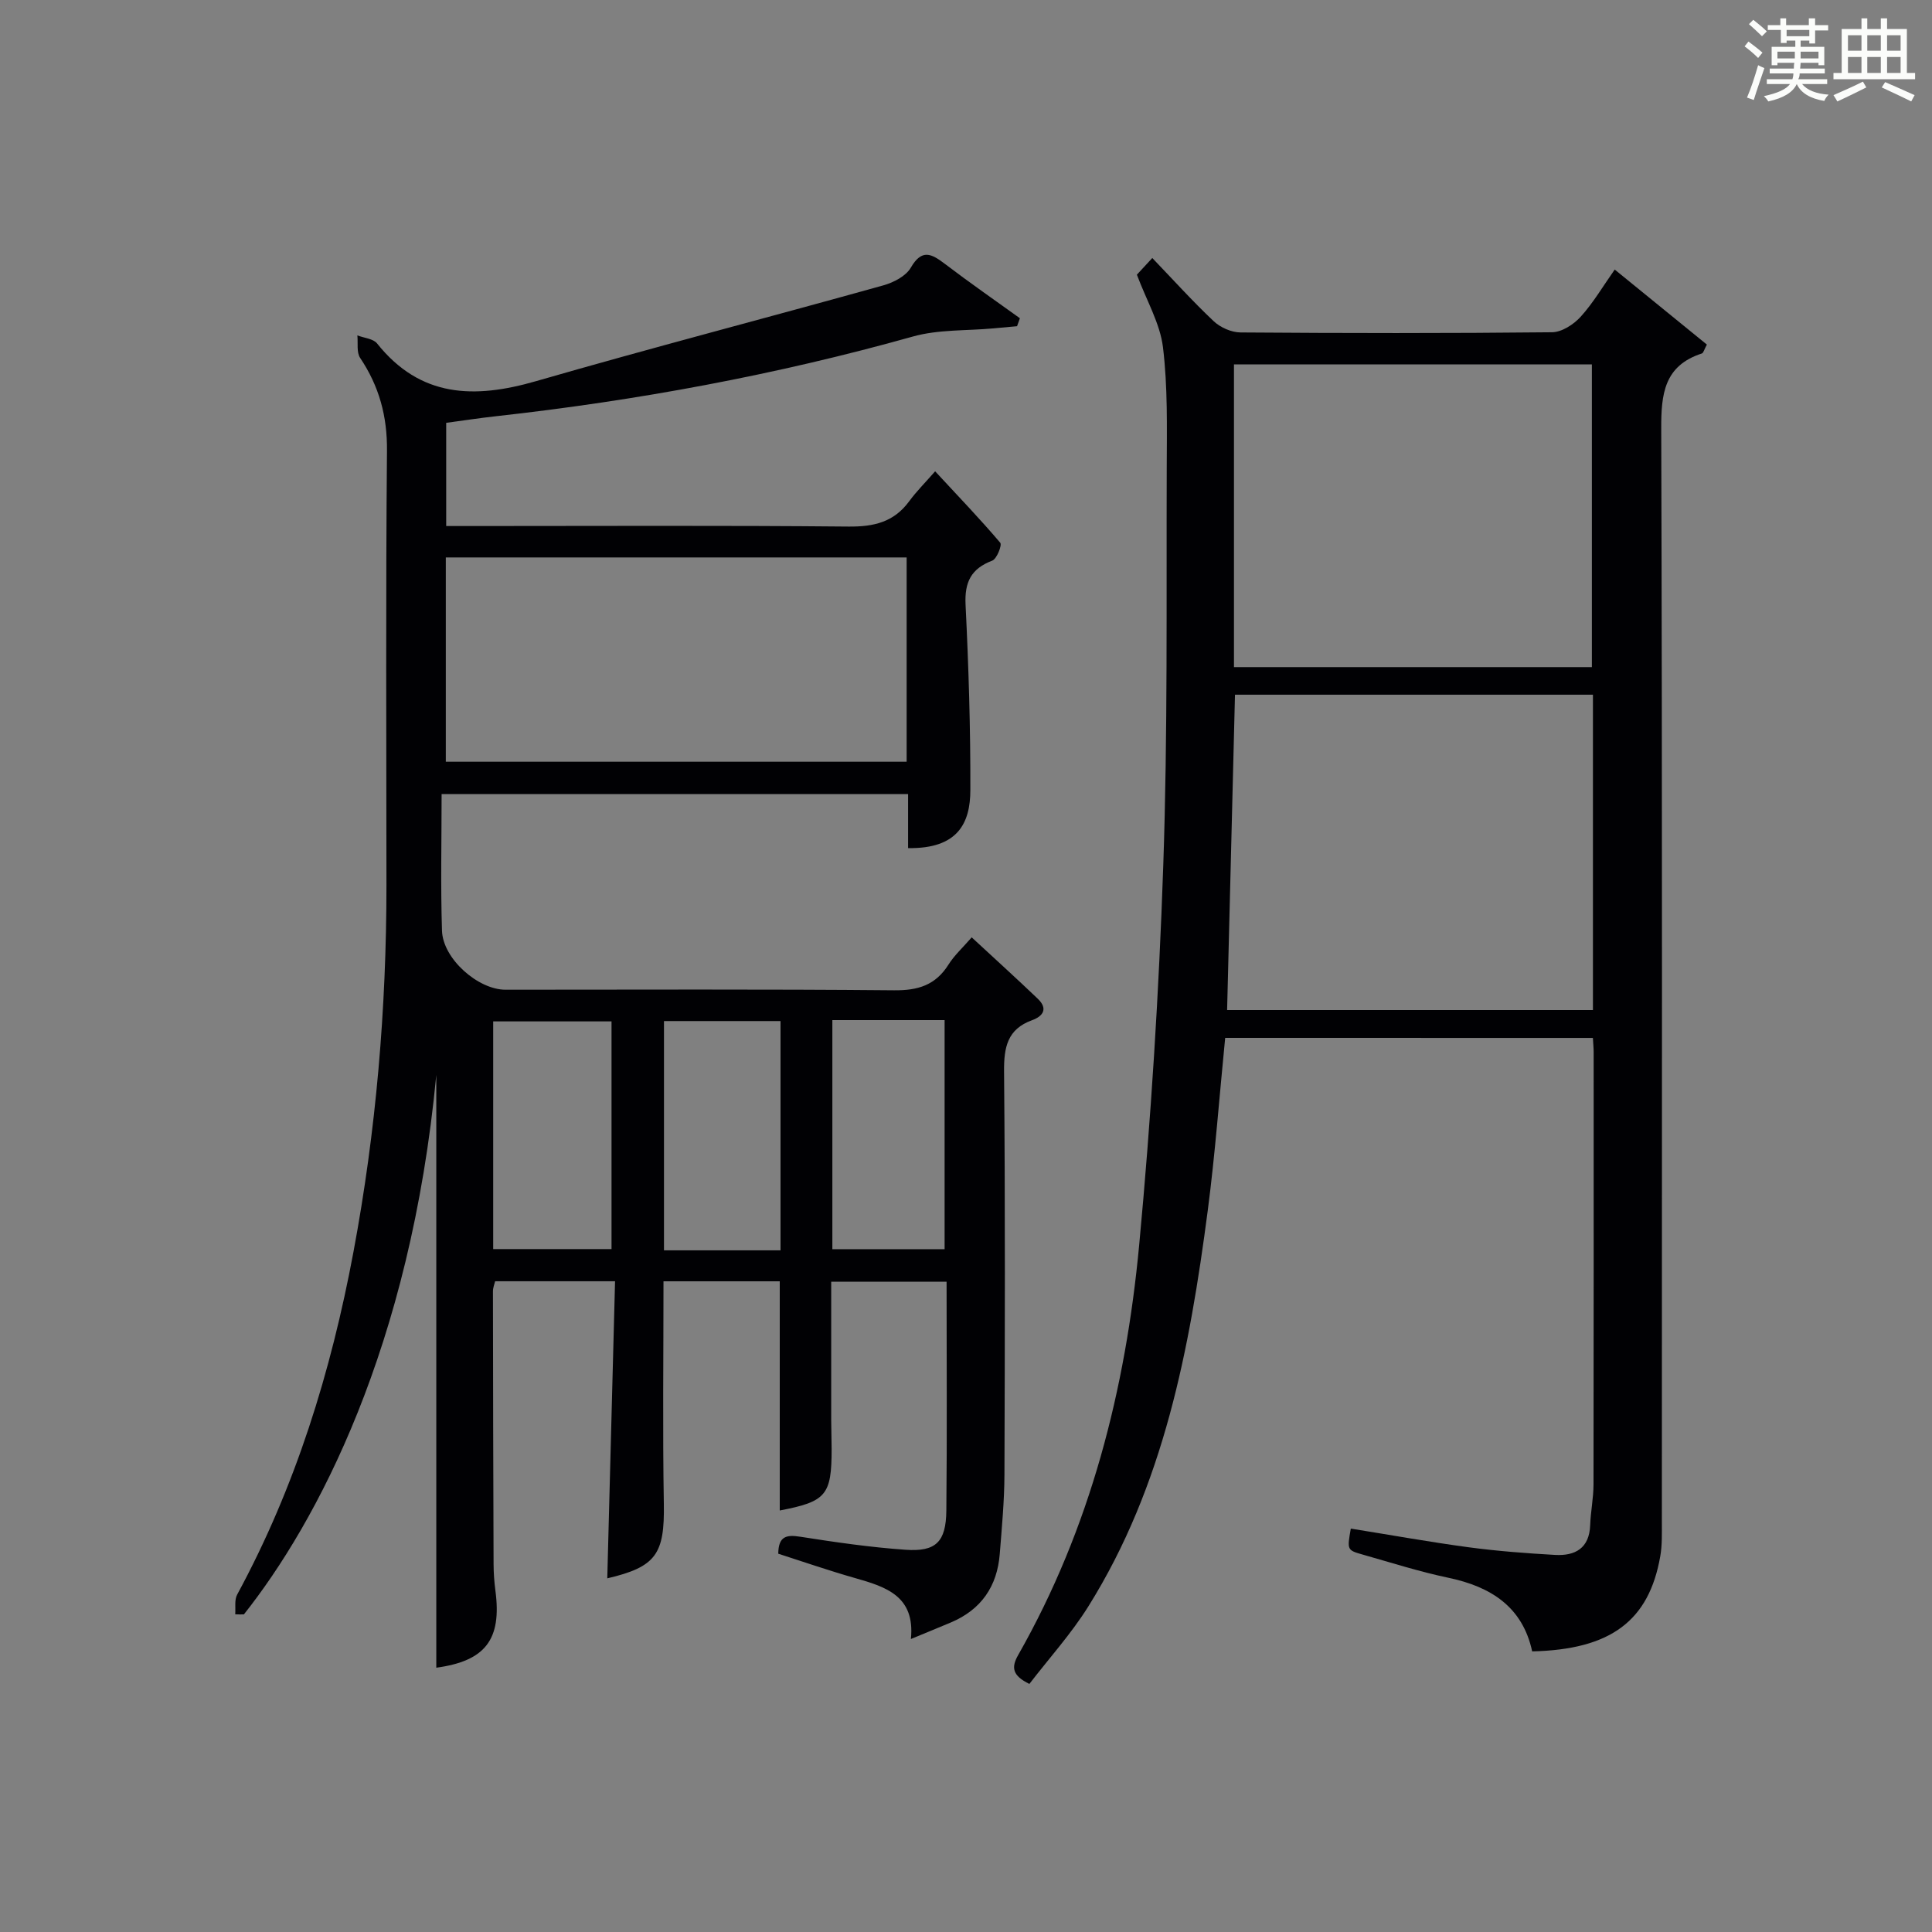
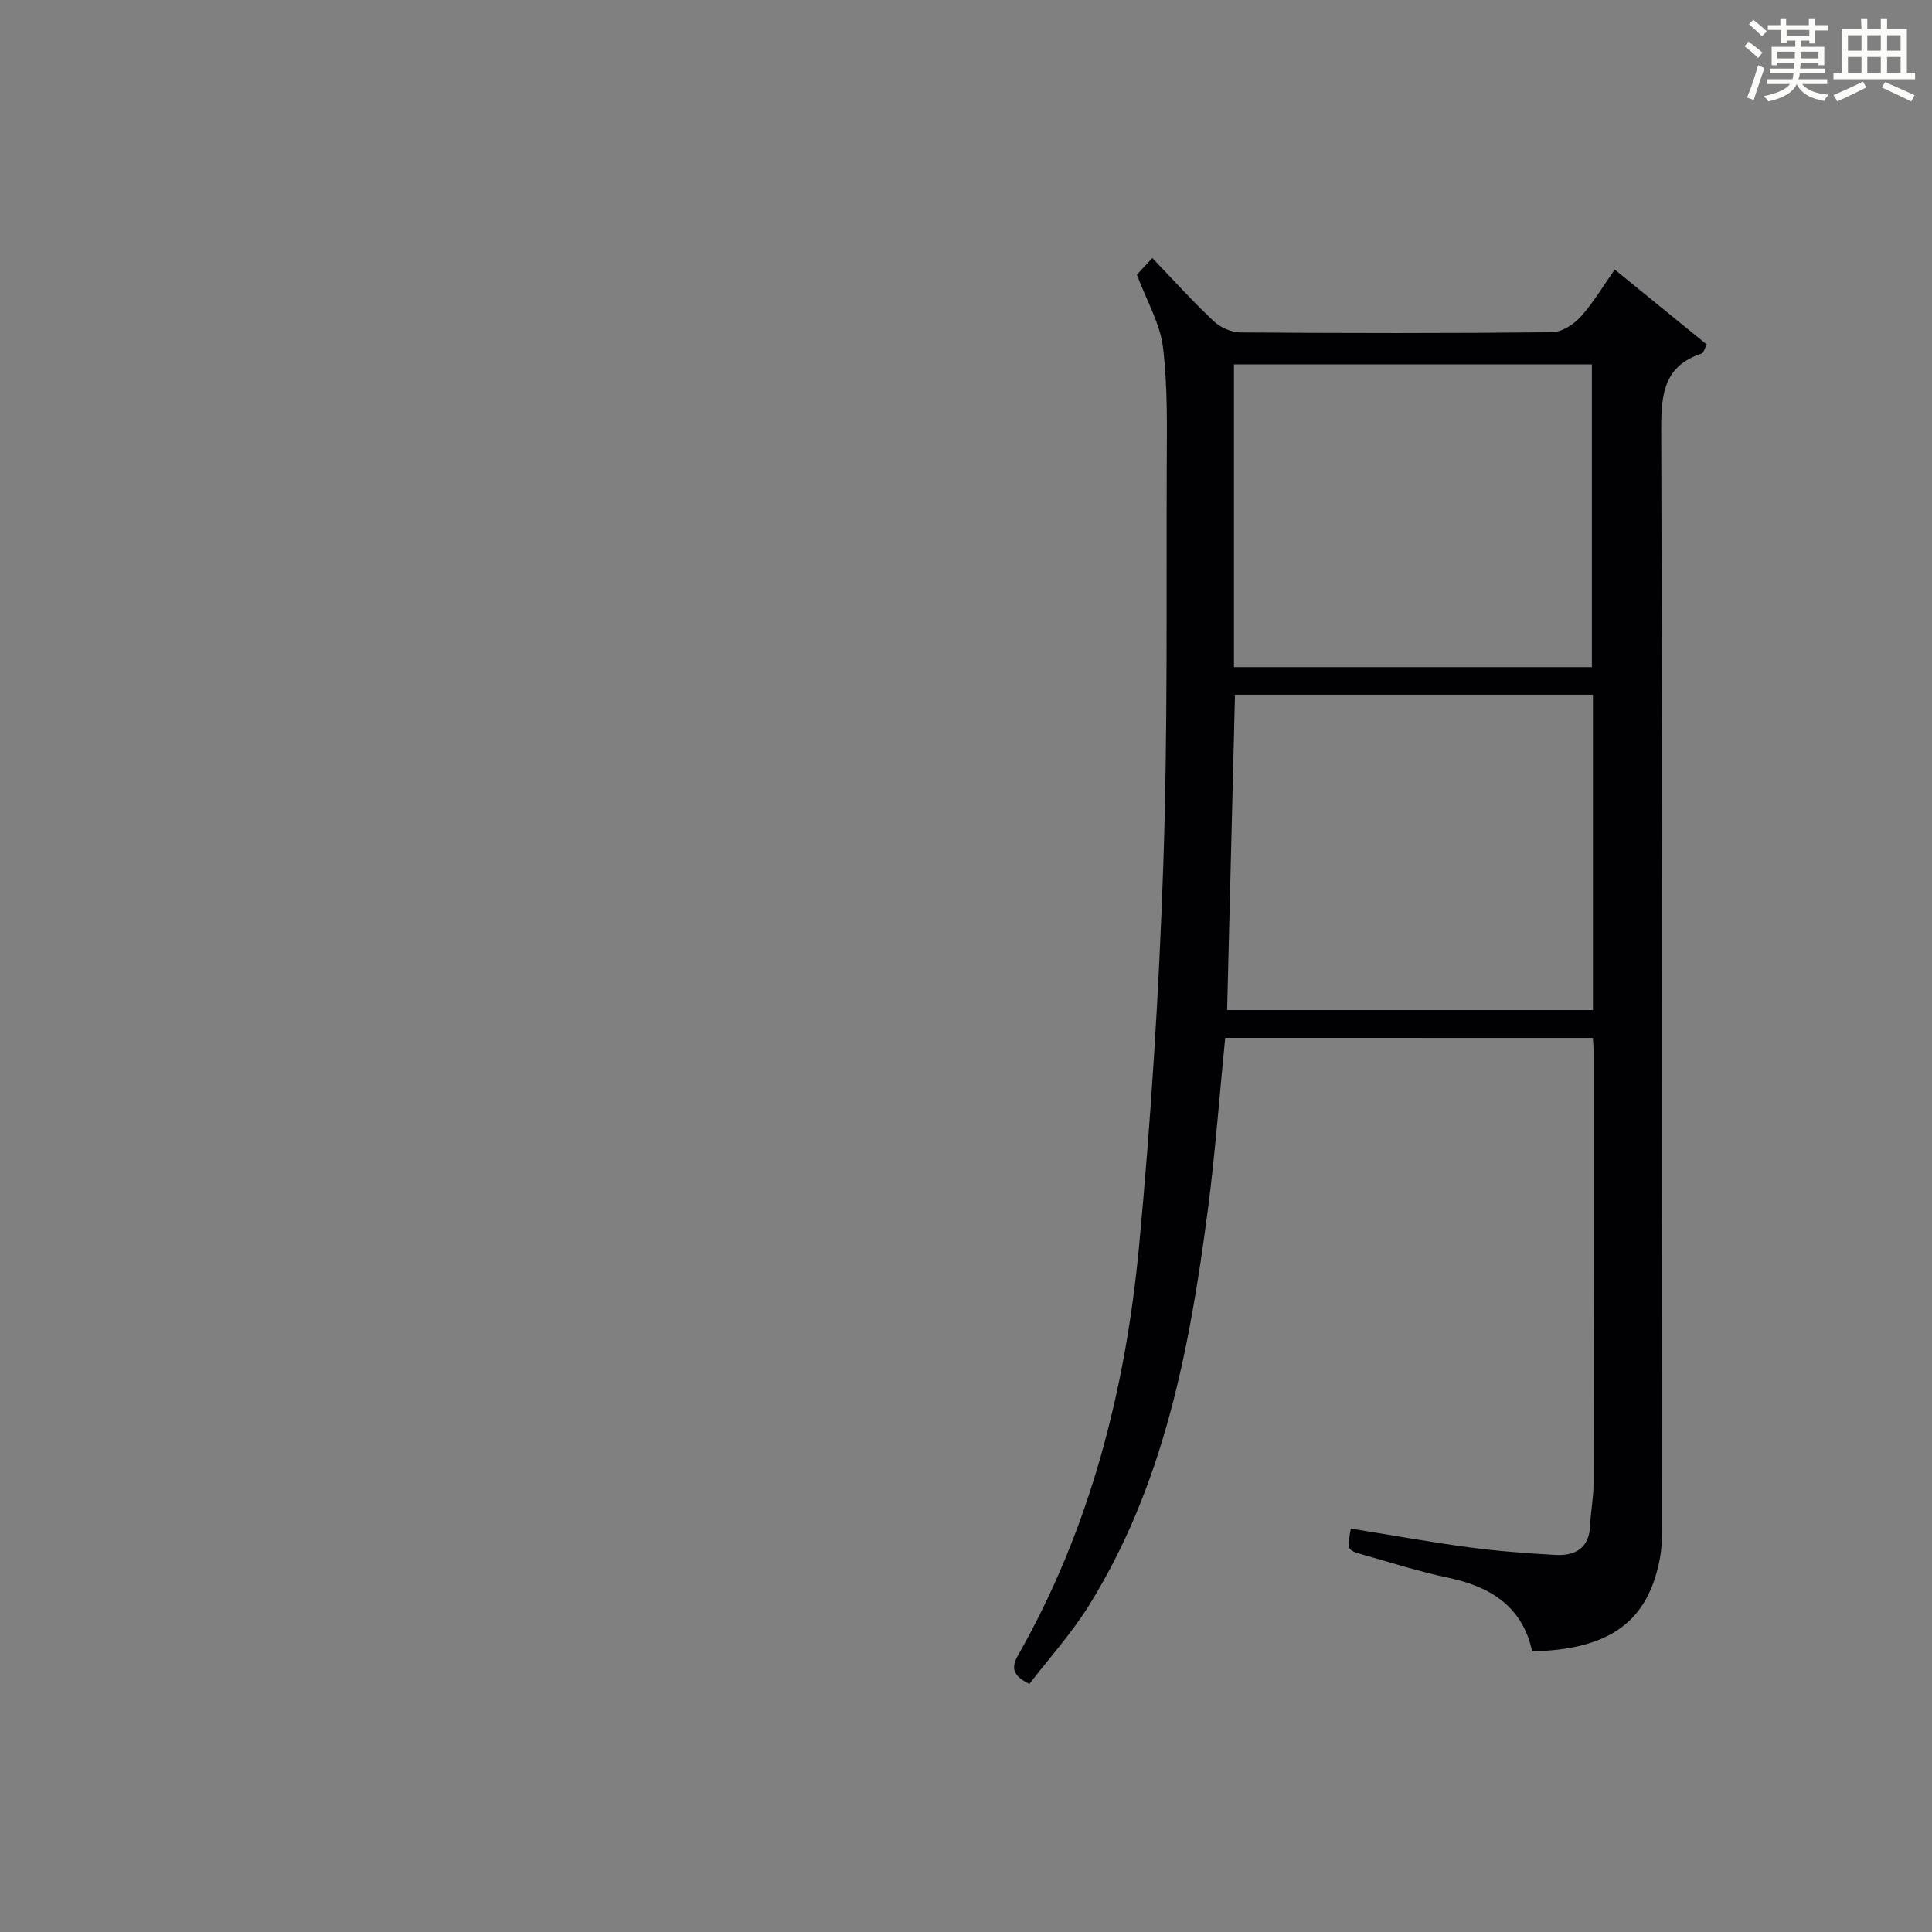
<svg xmlns="http://www.w3.org/2000/svg" version="1.1" id="漢_ZDIC_典" x="0px" y="0px" viewBox="0 0 400 400" style="enable-background:new 0 0 400 400;" xml:space="preserve">
  <rect x="0" y="0" width="400" height="400" fill="#808080" stroke="none" />
  <style type="text/css">
	.st1{fill:#010104;}
	.st0{fill:#fbfcfa;}
</style>
  <g>
    <path class="st0" d="M361.2,9.6l0.8-1c0.9,0.7,1.9,1.4,2.9,2.3L364,12C363,11,362,10.2,361.2,9.6z M361.7,20.2   c0.9-2.1,1.6-4.3,2.3-6.7c0.4,0.2,0.8,0.4,1.3,0.6c-0.7,2.1-1.5,4.3-2.2,6.6L361.7,20.2z M362.1,5l0.9-0.9c1,0.8,2,1.6,2.8,2.4   l-1,1C363.9,6.6,363,5.8,362.1,5z M374.6,3.8h1.2v1.4h2.7v1.1h-2.7v2.7h-1.2V8.4h-1.8v1.3h4.9v3.8h-1.2v-0.5h-3.7   c0,0.4-0.1,0.9-0.1,1.2h5.1v1h-5.2c0,0.5-0.1,0.9-0.3,1.2h6v1h-5.2c1.1,1.3,2.9,2,5.5,2.2c-0.4,0.4-0.7,0.8-0.9,1.3   c-2.9-0.5-4.8-1.6-5.7-3.5H372c-0.8,1.7-2.7,2.9-5.9,3.6c-0.2-0.4-0.6-0.8-0.9-1.1c2.8-0.6,4.6-1.4,5.4-2.5h-4.8v-1h5.3   c0.1-0.3,0.2-0.7,0.2-1.2h-4.9v-1h5c0-0.4,0-0.8,0.1-1.2H368v0.5h-1.2V9.7h4.9V8.4h-1.8v0.5h-1.2V6.2H366V5.2h2.6V3.8h1.2v1.4h4.7   V3.8z M368,12.1h3.6c0-0.4,0-0.9,0-1.4H368V12.1z M369.9,7.5h4.7V6.2h-4.7V7.5z M376.5,10.7h-3.7c0,0.5,0,1,0,1.4h3.7V10.7z" />
-     <path class="st0" d="M385.3,3.8h1.3V6h2.8V3.8h1.3V6h4.1v9.1h1.7v1.3h-16.9v-1.3h1.7V6h4.1V3.8z M385.7,16.9l0.7,1.2   c-1.8,0.9-3.8,1.9-6,2.9c-0.2-0.4-0.5-0.8-0.8-1.3C381.9,18.7,383.9,17.8,385.7,16.9z M382.6,10.5h2.8V7.3h-2.8V10.5z M382.6,15.1   h2.8v-3.3h-2.8V15.1z M386.6,10.5h2.8V7.3h-2.8V10.5z M386.6,15.1h2.8v-3.3h-2.8V15.1z M390.3,17c2.1,0.9,4.1,1.8,6.1,2.7l-0.7,1.3   c-2.2-1.1-4.2-2-6.1-2.9L390.3,17z M393.5,7.3h-2.8v3.2h2.8V7.3z M390.7,15.1h2.8v-3.3h-2.8V15.1z" />
-     <path class="st1" d="M48.7,334.22c0.11-1.38-0.2-2.98,0.41-4.09c12.08-22.28,19.43-46.13,24.07-70.94c4.69-25.08,6.83-50.37,6.83-75.87   c-0.01-29.99-0.16-59.99,0.11-89.98c0.07-7.17-1.62-13.37-5.55-19.23c-0.78-1.16-0.42-3.09-0.58-4.67   c1.38,0.54,3.28,0.67,4.08,1.67c8.97,11.25,20.18,11.48,32.89,7.81c23.89-6.9,47.97-13.15,71.93-19.84   c2.11-0.59,4.67-1.91,5.68-3.66c2.3-3.98,4.3-2.88,7.07-0.78c5.08,3.87,10.34,7.52,15.52,11.25c-0.2,0.55-0.39,1.1-0.59,1.65   c-1.65,0.15-3.29,0.3-4.94,0.45c-5.55,0.51-11.33,0.2-16.61,1.68c-28.37,7.96-57.21,13.28-86.46,16.52   c-3.29,0.36-6.56,0.87-10.18,1.35c0,6.94,0,13.83,0,21.37c1.78,0,3.55,0,5.32,0c26,0,51.99-0.14,77.98,0.11   c5.23,0.05,9.38-0.91,12.55-5.23c1.47-2.01,3.26-3.79,5.38-6.21c4.89,5.28,9.34,9.91,13.48,14.79c0.41,0.48-0.71,3.34-1.65,3.7   c-4.39,1.67-5.76,4.45-5.53,9.13c0.63,12.79,1.03,25.6,0.99,38.41c-0.02,6.78-2.56,12.15-12.89,11.98c0-1.78,0-3.56,0-5.35   c0-1.82,0-3.64,0-5.83c-31.97,0-63.68,0-96.58,0c0,9.45-0.22,18.88,0.08,28.29c0.19,5.82,7.47,12.2,13.13,12.21   c26.83,0,53.66-0.13,80.48,0.12c4.97,0.05,8.58-1.07,11.26-5.33c1.21-1.92,2.95-3.5,4.8-5.63c4.74,4.39,9.27,8.49,13.68,12.71   c2.11,2.02,1.19,3.58-1.2,4.45c-5.08,1.85-5.82,5.56-5.78,10.58c0.25,27.83,0.17,55.66,0.08,83.48   c-0.02,5.48-0.54,10.96-0.97,16.43c-0.53,6.73-3.85,11.55-10.14,14.2c-2.44,1.03-4.9,2.03-8.26,3.42   c0.91-8.9-5.17-10.8-11.53-12.61c-5.39-1.53-10.69-3.37-15.93-5.05c0.04-3.68,1.73-3.96,4.6-3.51c7.21,1.13,14.45,2.18,21.72,2.69   c6.32,0.45,8.41-1.61,8.48-8.1c0.16-15.66,0.05-31.32,0.05-47.4c-7.82,0-15.54,0-23.89,0c0,9.44-0.01,19.03,0,28.62   c0,2,0.09,4,0.09,6c0,9.58-1.12,10.91-10.74,12.75c0-15.71,0-31.41,0-47.45c-7.78,0-15.82,0-24.07,0c0,15.48-0.19,30.76,0.07,46.03   c0.18,10.42-1.58,13.1-11.71,15.47c0.53-20.37,1.07-40.76,1.61-61.51c-8.67,0-16.6,0-24.83,0c-0.13,0.56-0.45,1.32-0.45,2.09   c0.02,18.83,0.06,37.66,0.13,56.49c0.01,1.83,0.14,3.67,0.38,5.48c1.35,10.15-2.11,14.57-12.24,15.95c0-41.67,0-83.39,0-122.73   c-5.35,56.42-24.74,92.64-39.83,111.69C49.88,334.27,49.29,334.24,48.7,334.22z M187.71,157.71c0-14.39,0-28.3,0-42.3   c-31.99,0-63.69,0-95.41,0c0,14.26,0,28.17,0,42.3C124.16,157.71,155.74,157.71,187.71,157.71z M102.11,258.61   c8.51,0,16.54,0,24.5,0c0-15.96,0-31.53,0-47.14c-8.35,0-16.39,0-24.5,0C102.11,227.33,102.11,242.79,102.11,258.61z M161.6,258.87   c0-16.18,0-31.88,0-47.47c-8.31,0-16.23,0-24.13,0c0,16.03,0,31.72,0,47.47C145.69,258.87,153.49,258.87,161.6,258.87z    M172.33,211.2c0,16.15,0,31.82,0,47.43c8.04,0,15.74,0,23.24,0c0-16.05,0-31.72,0-47.43C187.69,211.2,180.23,211.2,172.33,211.2z" />
+     <path class="st0" d="M385.3,3.8h1.3V6h2.8V3.8h1.3V6h4.1v9.1h1.7v1.3h-16.9v-1.3h1.7V6h4.1z M385.7,16.9l0.7,1.2   c-1.8,0.9-3.8,1.9-6,2.9c-0.2-0.4-0.5-0.8-0.8-1.3C381.9,18.7,383.9,17.8,385.7,16.9z M382.6,10.5h2.8V7.3h-2.8V10.5z M382.6,15.1   h2.8v-3.3h-2.8V15.1z M386.6,10.5h2.8V7.3h-2.8V10.5z M386.6,15.1h2.8v-3.3h-2.8V15.1z M390.3,17c2.1,0.9,4.1,1.8,6.1,2.7l-0.7,1.3   c-2.2-1.1-4.2-2-6.1-2.9L390.3,17z M393.5,7.3h-2.8v3.2h2.8V7.3z M390.7,15.1h2.8v-3.3h-2.8V15.1z" />
    <path class="st1" d="M253.66,214.88c-1.2,12.09-2.07,24.01-3.62,35.84c-3.75,28.61-9.07,56.84-24.69,81.84c-3.56,5.7-8.15,10.77-12.23,16.08   c-3.53-1.73-3.79-3.4-2.32-5.98c14.97-26.32,22.25-55.05,25.05-84.85c2.45-26.13,4.1-52.37,4.99-78.6   c0.94-27.44,0.62-54.93,0.72-82.4c0.03-8.31,0.22-16.7-0.78-24.92c-0.6-4.92-3.37-9.59-5.4-15.02c0.56-0.61,1.63-1.77,3.19-3.45   c4.37,4.55,8.37,8.99,12.71,13.08c1.39,1.31,3.68,2.32,5.56,2.33c21.49,0.16,42.99,0.19,64.49-0.04c2.02-0.02,4.48-1.61,5.93-3.21   c2.64-2.92,4.67-6.4,7.05-9.77c6.56,5.34,12.83,10.45,19.08,15.53c-0.57,1.04-0.71,1.74-1.04,1.84c-7.8,2.54-8.44,8.36-8.41,15.6   c0.23,75.49,0.14,150.97,0.13,226.46c0,2.33,0.07,4.7-0.33,6.97c-2.34,13.38-10.27,19.32-26.52,19.69   c-1.98-9.19-8.51-13.39-17.35-15.24c-6-1.26-11.87-3.14-17.77-4.81c-3.22-0.91-3.2-0.98-2.43-5.37c8.13,1.3,16.25,2.77,24.43,3.87   c5.92,0.79,11.89,1.24,17.86,1.58c4.17,0.23,7.1-1.38,7.27-6.18c0.1-2.82,0.69-5.62,0.69-8.44c0.05-29.83,0.03-59.66,0.03-89.48   c0-0.83-0.09-1.65-0.16-2.94C304.34,214.88,279,214.88,253.66,214.88z M329.8,143.83c-24.96,0-49.47,0-74.11,0   c-0.55,21.99-1.09,43.56-1.63,65.29c25.32,0,50.47,0,75.74,0C329.8,187.22,329.8,165.77,329.8,143.83z M255.48,138.12   c25.17,0,49.69,0,74.1,0c0-21.22,0-41.96,0-62.67c-24.92,0-49.48,0-74.1,0C255.48,96.46,255.48,117.08,255.48,138.12z" />
  </g>
</svg>